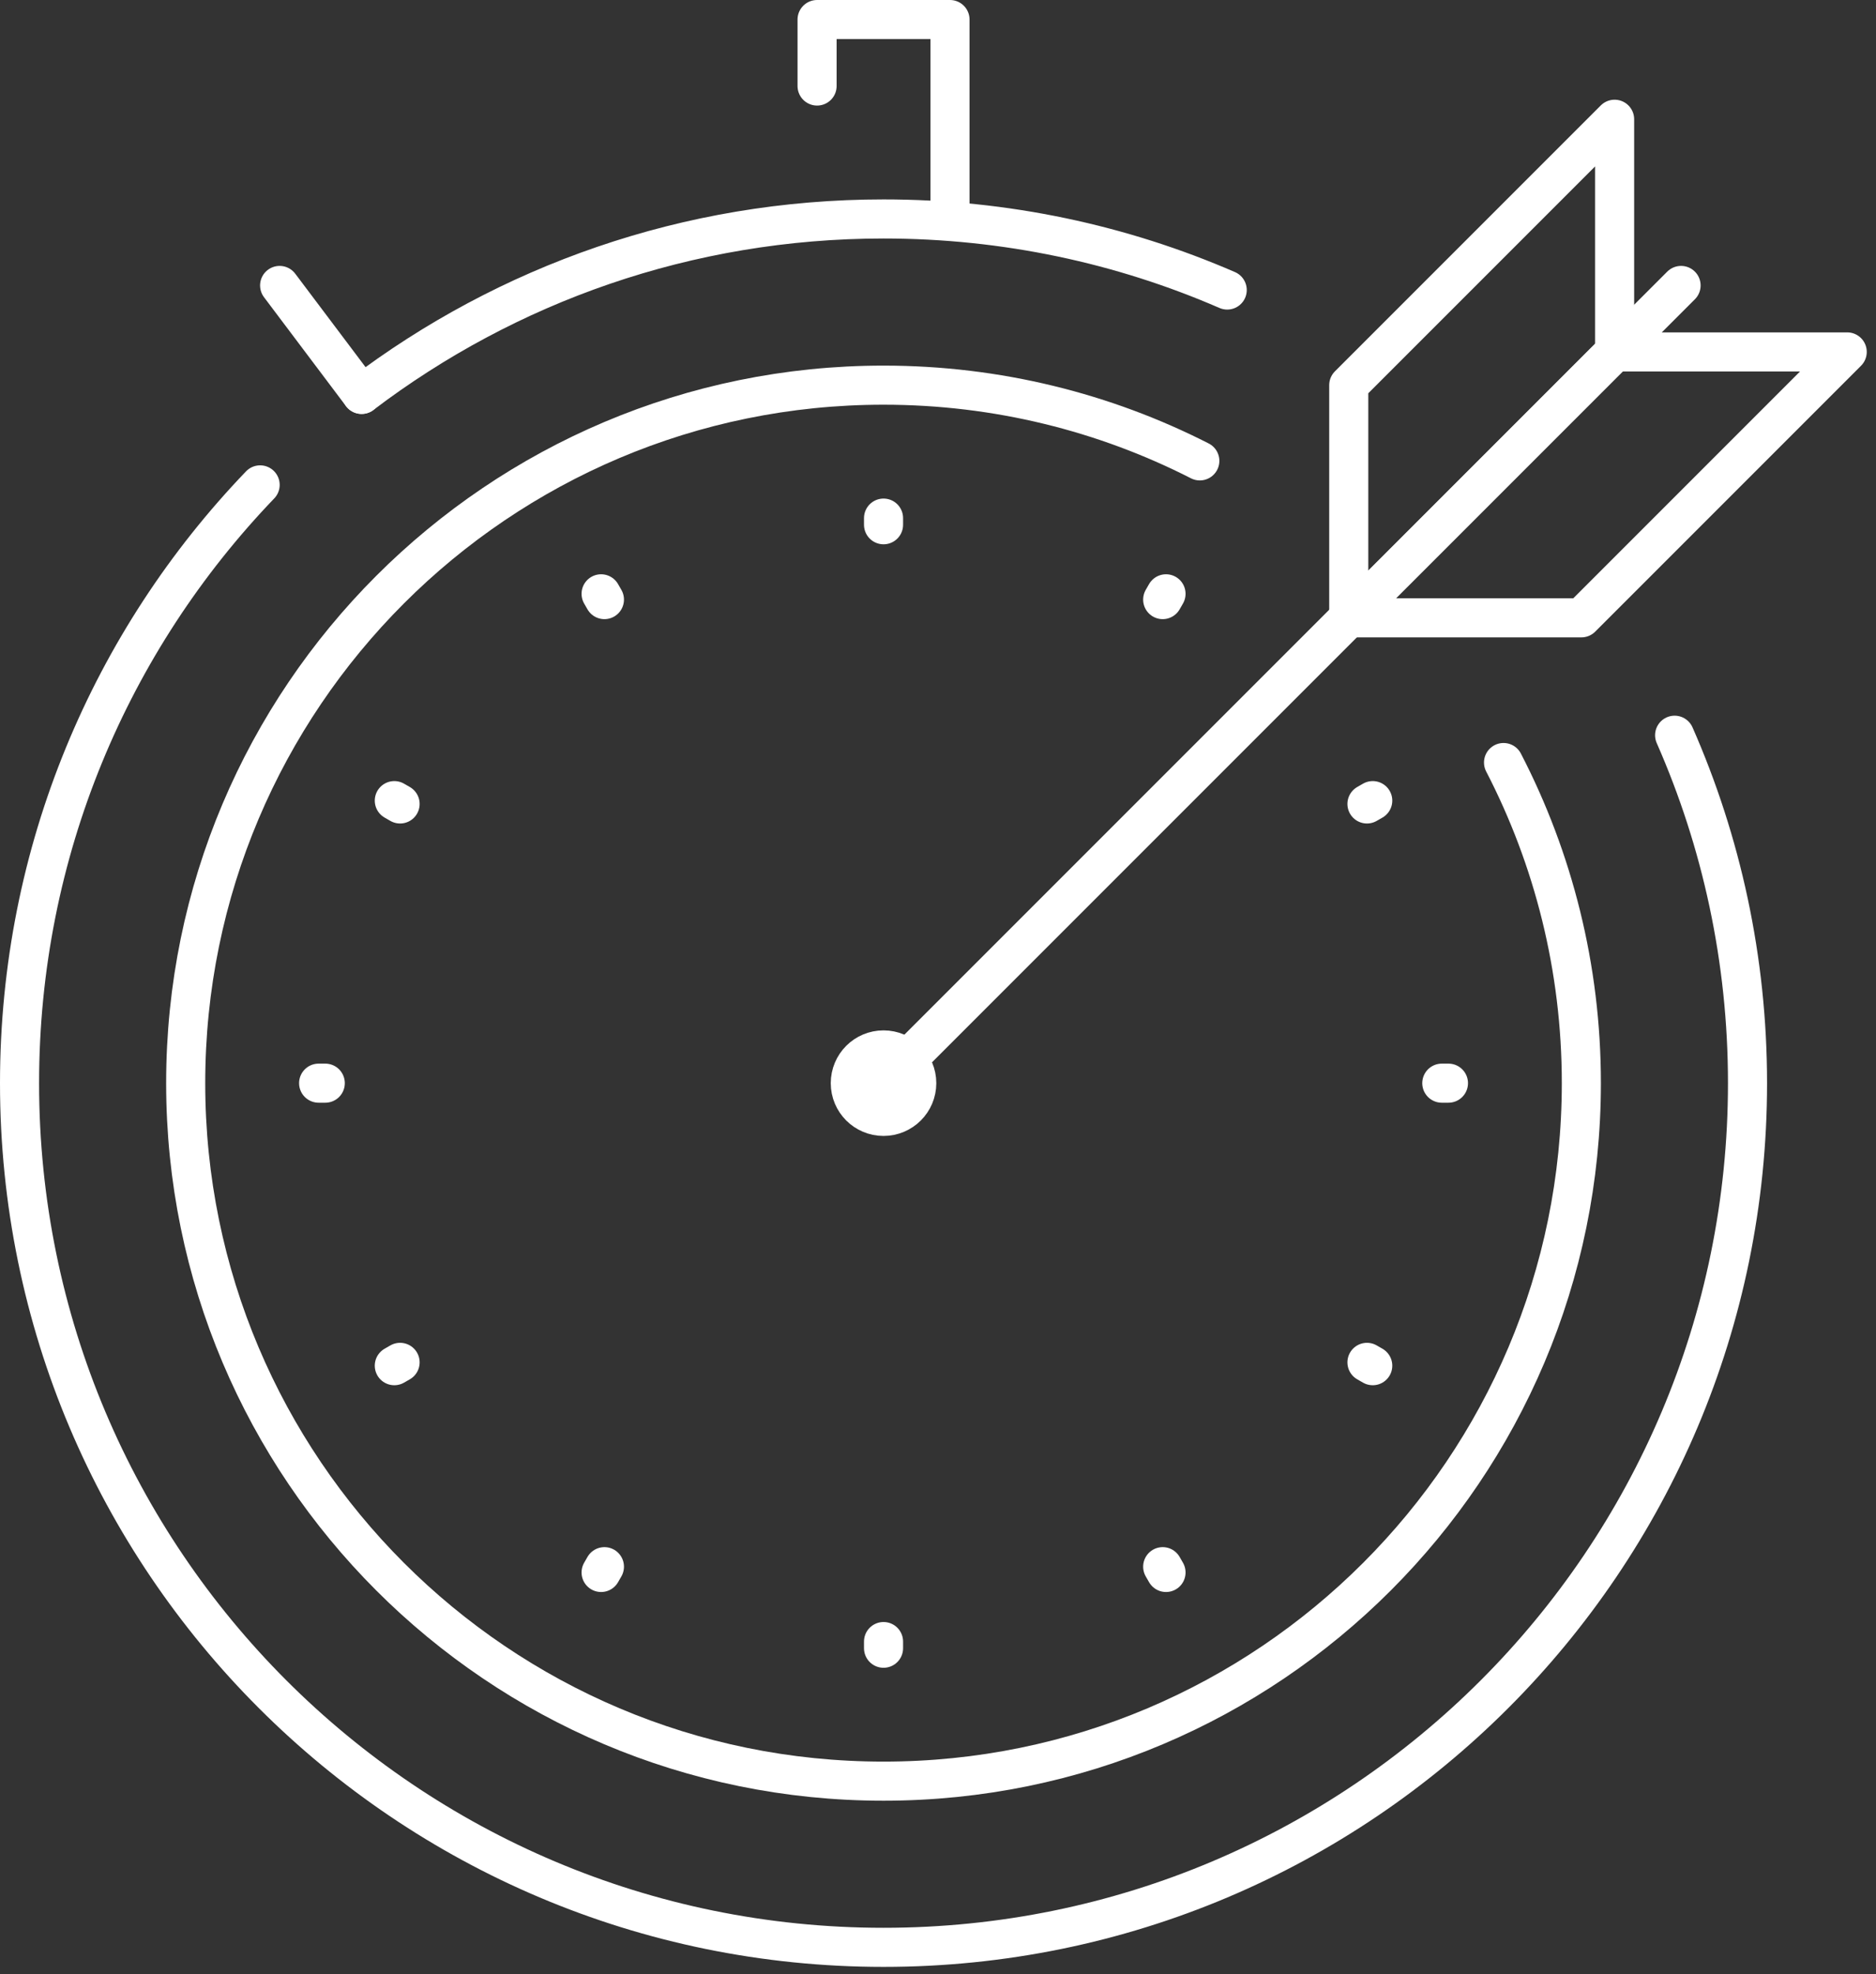
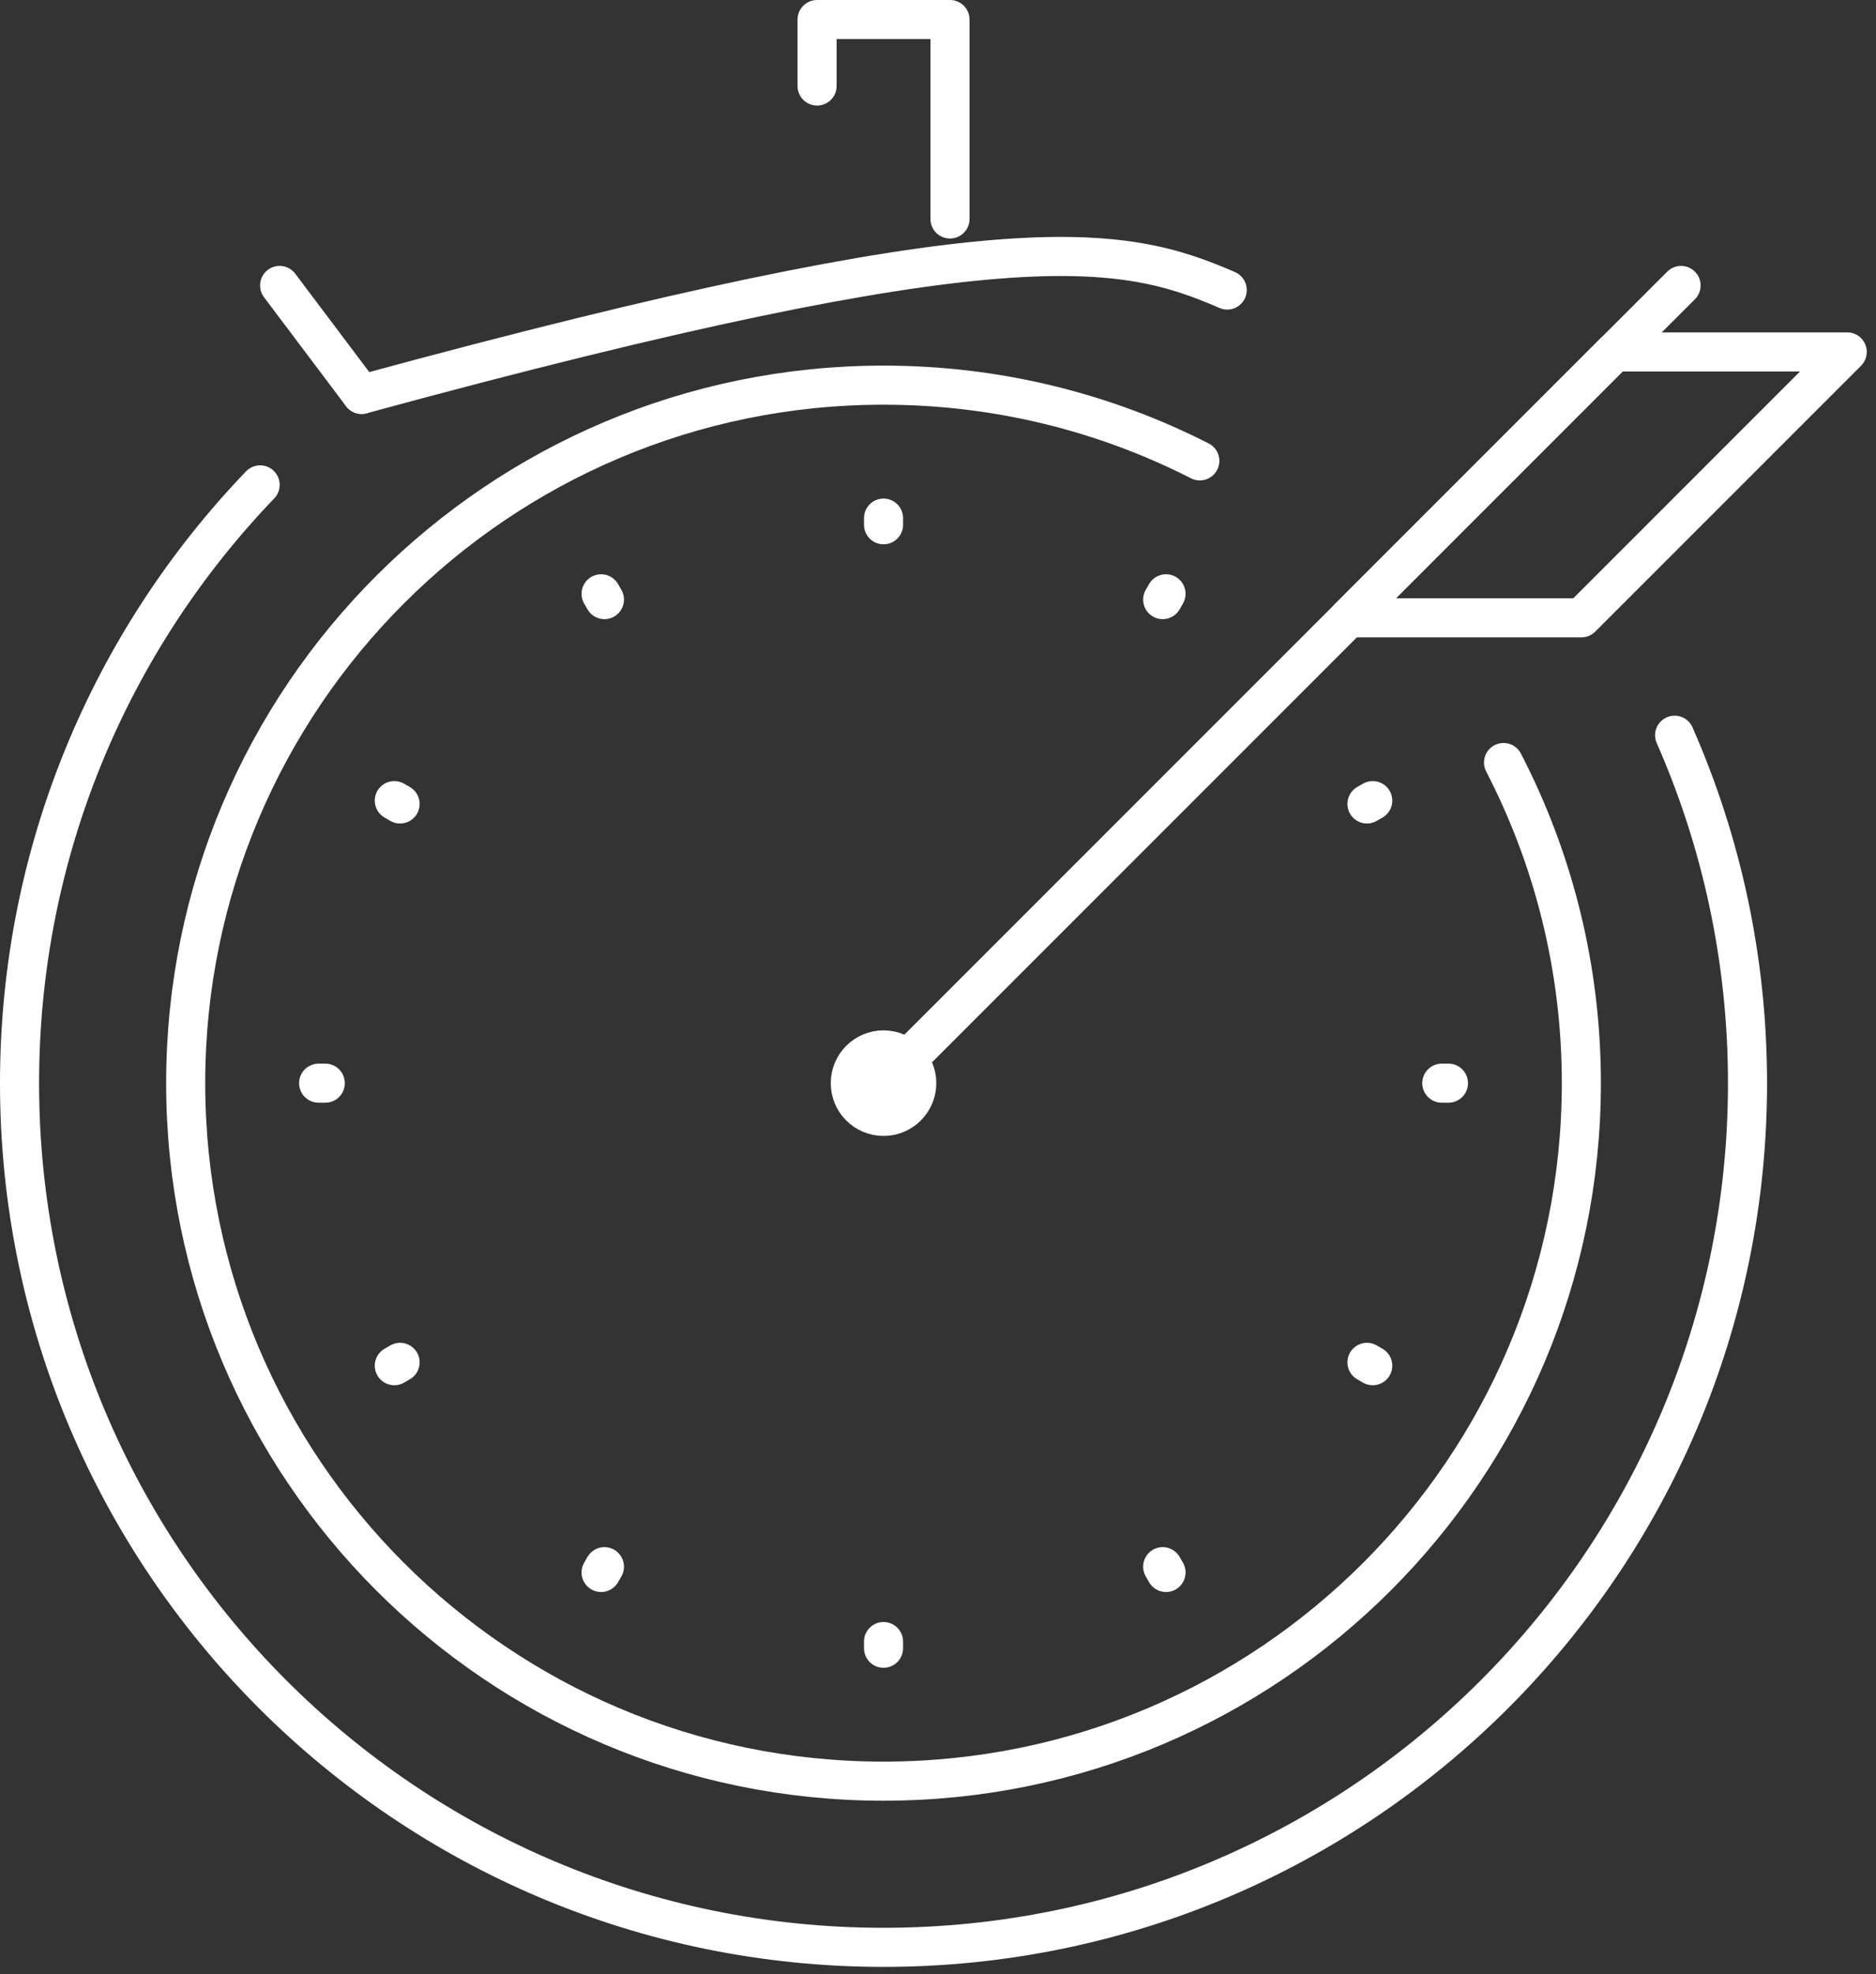
<svg xmlns="http://www.w3.org/2000/svg" width="96" height="101" viewBox="0 0 96 101" fill="none">
  <rect x="0" y="0" width="96" height="101" fill="#333333" stroke="none" />
-   <path d="M82.624 18.005L69.019 31.608V19.705L82.624 6.101V18.005Z" stroke="white" stroke-width="2" stroke-miterlimit="10" stroke-linecap="round" stroke-linejoin="round" />
  <path d="M94.527 18.005L80.923 31.609H69.019L82.623 18.005H94.527Z" stroke="white" stroke-width="2" stroke-miterlimit="10" stroke-linecap="round" stroke-linejoin="round" />
  <path d="M86.025 14.604L45.213 55.415" stroke="white" stroke-width="2" stroke-miterlimit="10" stroke-linecap="round" stroke-linejoin="round" />
  <path d="M18.505 20.178L14.309 14.604" stroke="white" stroke-width="2" stroke-miterlimit="10" stroke-linecap="round" stroke-linejoin="round" />
  <path d="M59.498 30.676L59.668 30.38" stroke="white" stroke-width="2" stroke-miterlimit="10" stroke-linecap="round" stroke-linejoin="round" />
  <path d="M30.76 80.449L30.93 80.153" stroke="white" stroke-width="2" stroke-miterlimit="10" stroke-linecap="round" stroke-linejoin="round" />
  <path d="M69.951 41.131L70.247 40.961" stroke="white" stroke-width="2" stroke-miterlimit="10" stroke-linecap="round" stroke-linejoin="round" />
  <path d="M20.178 69.87L20.474 69.7" stroke="white" stroke-width="2" stroke-miterlimit="10" stroke-linecap="round" stroke-linejoin="round" />
  <path d="M73.781 55.416H74.121" stroke="white" stroke-width="2" stroke-miterlimit="10" stroke-linecap="round" stroke-linejoin="round" />
  <path d="M16.305 55.416H16.645" stroke="white" stroke-width="2" stroke-miterlimit="10" stroke-linecap="round" stroke-linejoin="round" />
  <path d="M69.951 69.7L70.247 69.87" stroke="white" stroke-width="2" stroke-miterlimit="10" stroke-linecap="round" stroke-linejoin="round" />
  <path d="M20.178 40.961L20.474 41.131" stroke="white" stroke-width="2" stroke-miterlimit="10" stroke-linecap="round" stroke-linejoin="round" />
  <path d="M59.498 80.153L59.668 80.449" stroke="white" stroke-width="2" stroke-miterlimit="10" stroke-linecap="round" stroke-linejoin="round" />
  <path d="M30.76 30.38L30.93 30.676" stroke="white" stroke-width="2" stroke-miterlimit="10" stroke-linecap="round" stroke-linejoin="round" />
  <path d="M45.213 83.984V84.325" stroke="white" stroke-width="2" stroke-miterlimit="10" stroke-linecap="round" stroke-linejoin="round" />
  <path d="M45.213 26.507V26.847" stroke="white" stroke-width="2" stroke-miterlimit="10" stroke-linecap="round" stroke-linejoin="round" />
  <path d="M76.94 39.012C79.484 43.927 80.922 49.505 80.922 55.415C80.922 75.134 64.931 91.126 45.212 91.126C25.493 91.126 9.502 75.134 9.502 55.415C9.502 35.697 25.493 19.705 45.212 19.705C51.038 19.705 56.541 21.103 61.398 23.579" stroke="white" stroke-width="2" stroke-miterlimit="10" stroke-linecap="round" stroke-linejoin="round" />
  <path d="M41.812 4.401V1H48.614V11.203" stroke="white" stroke-width="2" stroke-miterlimit="10" stroke-linecap="round" stroke-linejoin="round" />
  <path d="M45.212 57.116C46.151 57.116 46.913 56.355 46.913 55.416C46.913 54.477 46.151 53.715 45.212 53.715C44.273 53.715 43.512 54.477 43.512 55.416C43.512 56.355 44.273 57.116 45.212 57.116Z" stroke="white" stroke-width="2" stroke-miterlimit="10" stroke-linecap="round" stroke-linejoin="round" />
  <path d="M85.695 37.615C88.092 43.063 89.425 49.083 89.425 55.416C89.425 79.835 69.632 99.628 45.213 99.628C20.794 99.628 1 79.835 1 55.416C1 43.536 5.687 32.748 13.312 24.807" stroke="white" stroke-width="2" stroke-miterlimit="10" stroke-linecap="round" stroke-linejoin="round" />
-   <path d="M18.506 20.177C25.927 14.545 35.178 11.202 45.214 11.202C51.465 11.202 57.41 12.498 62.8 14.838" stroke="white" stroke-width="2" stroke-miterlimit="10" stroke-linecap="round" stroke-linejoin="round" />
+   <path d="M18.506 20.177C51.465 11.202 57.41 12.498 62.8 14.838" stroke="white" stroke-width="2" stroke-miterlimit="10" stroke-linecap="round" stroke-linejoin="round" />
</svg>